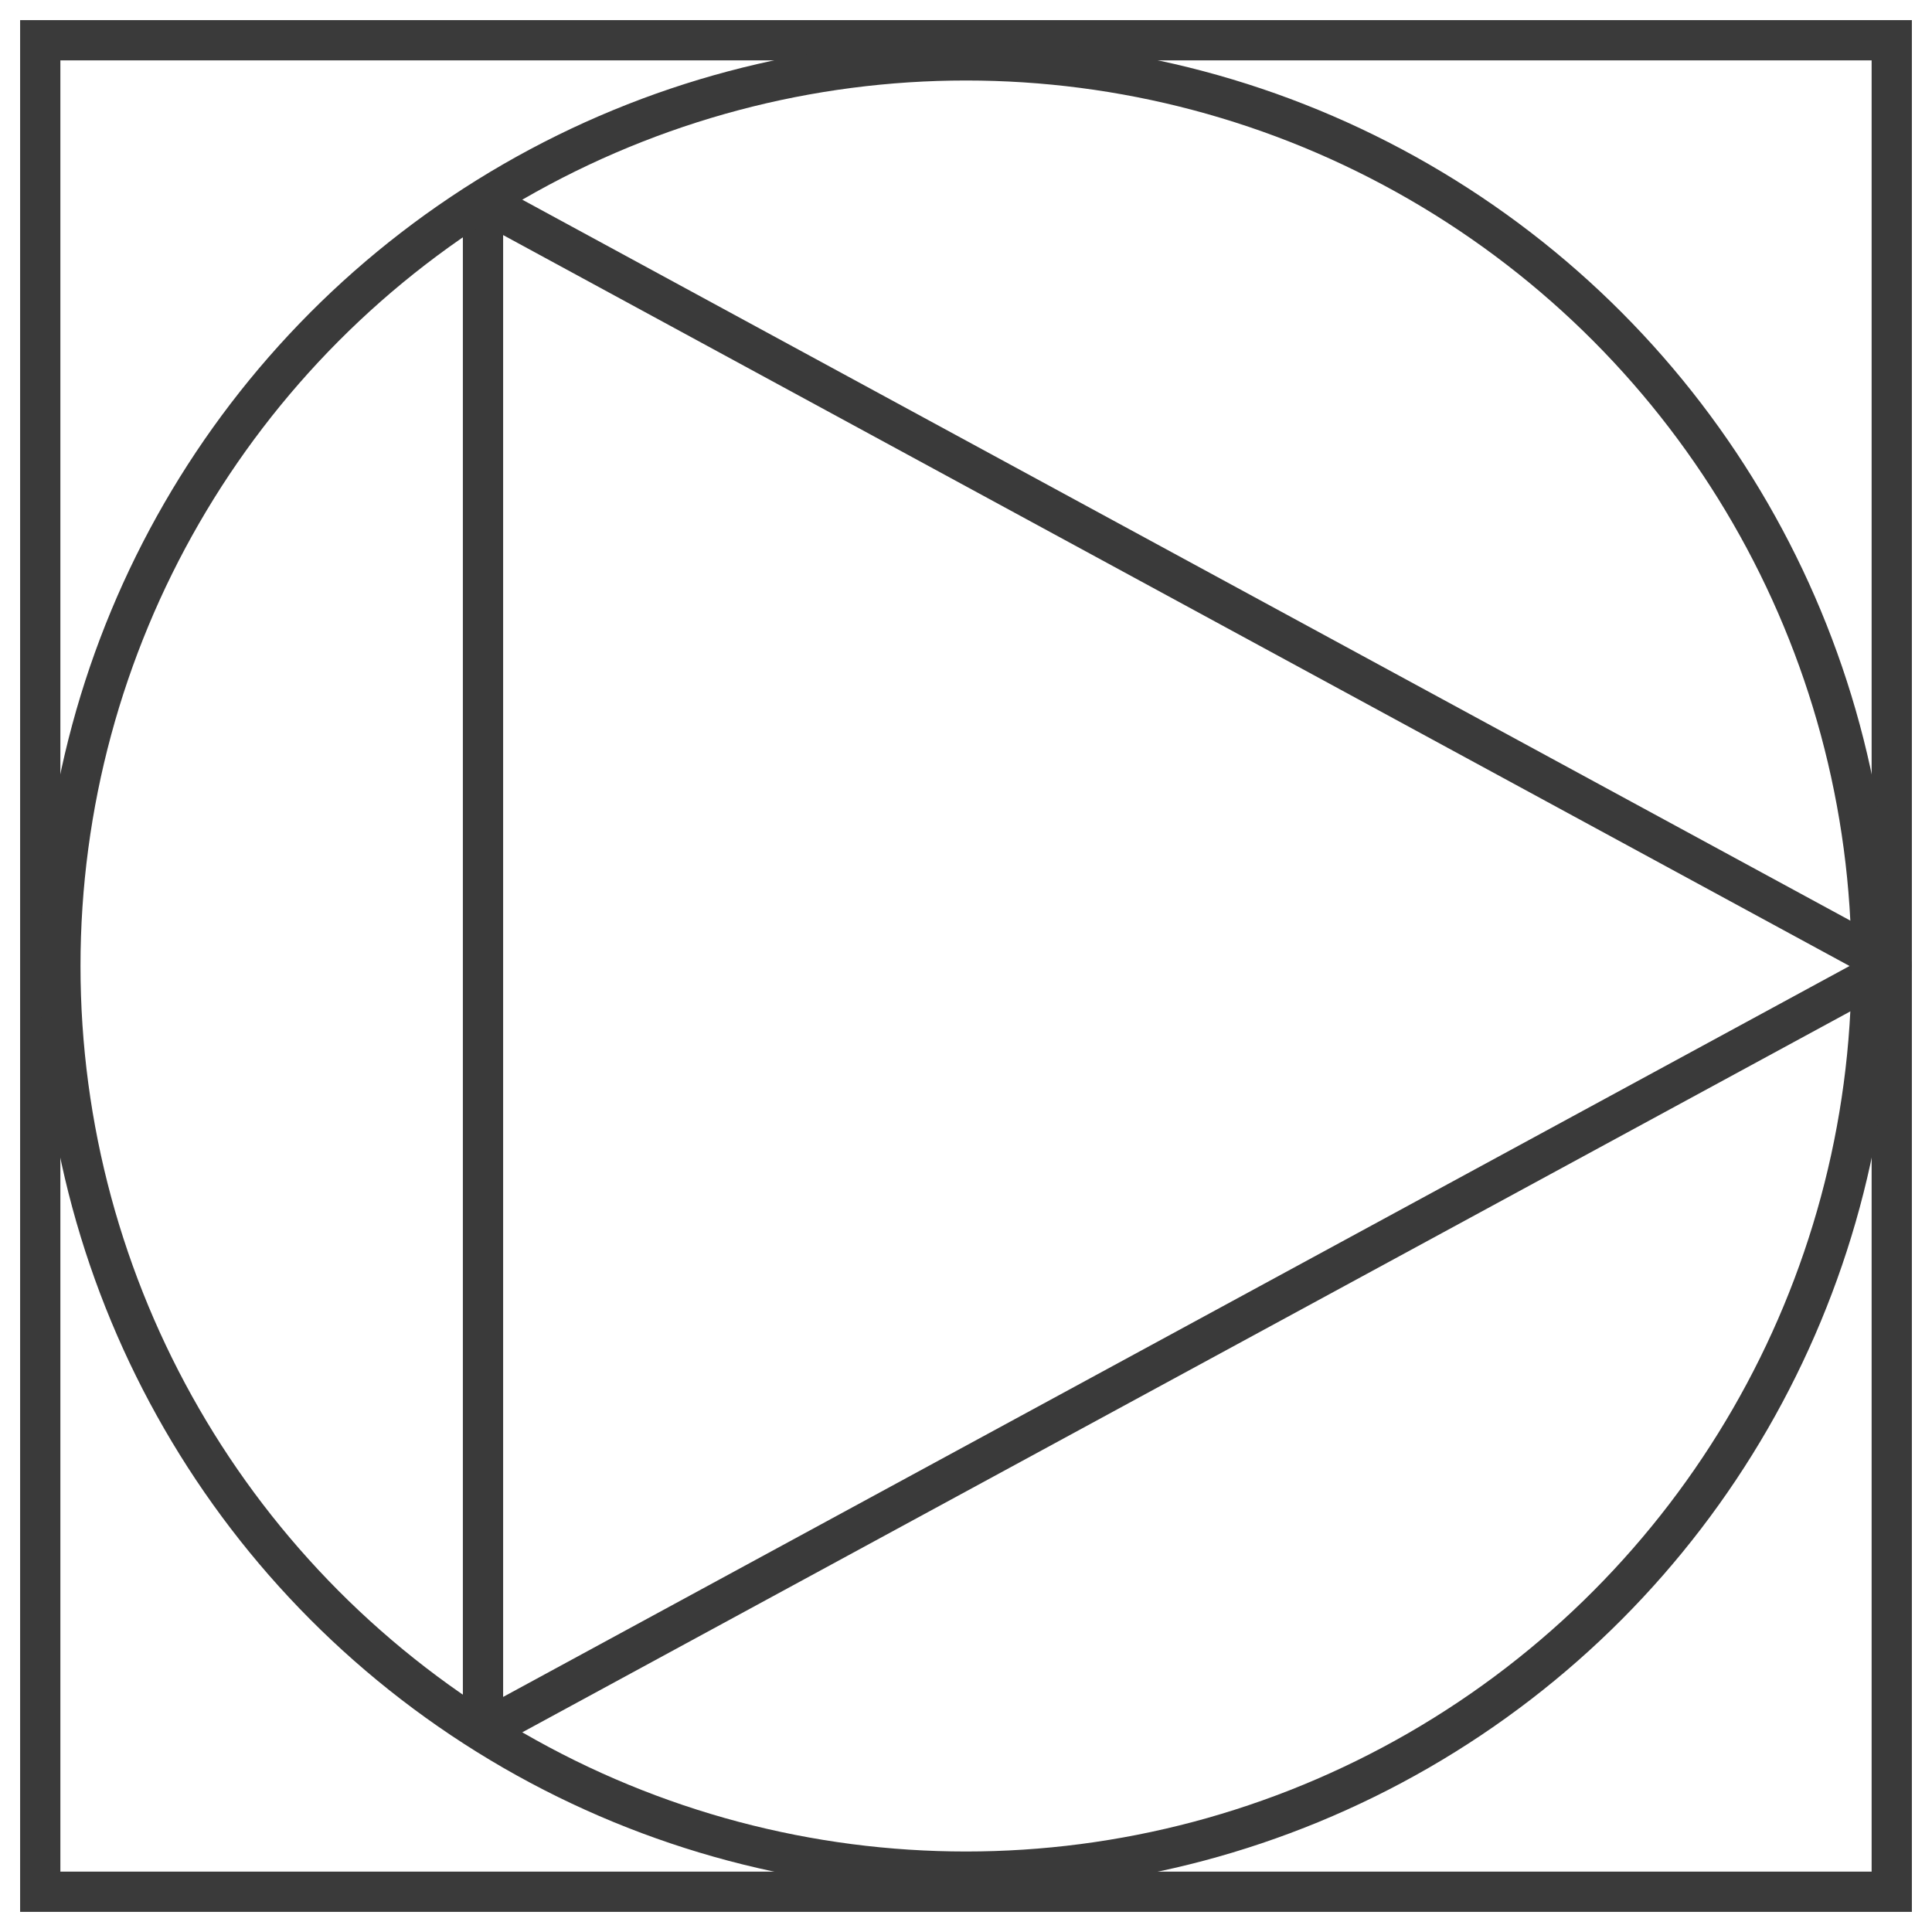
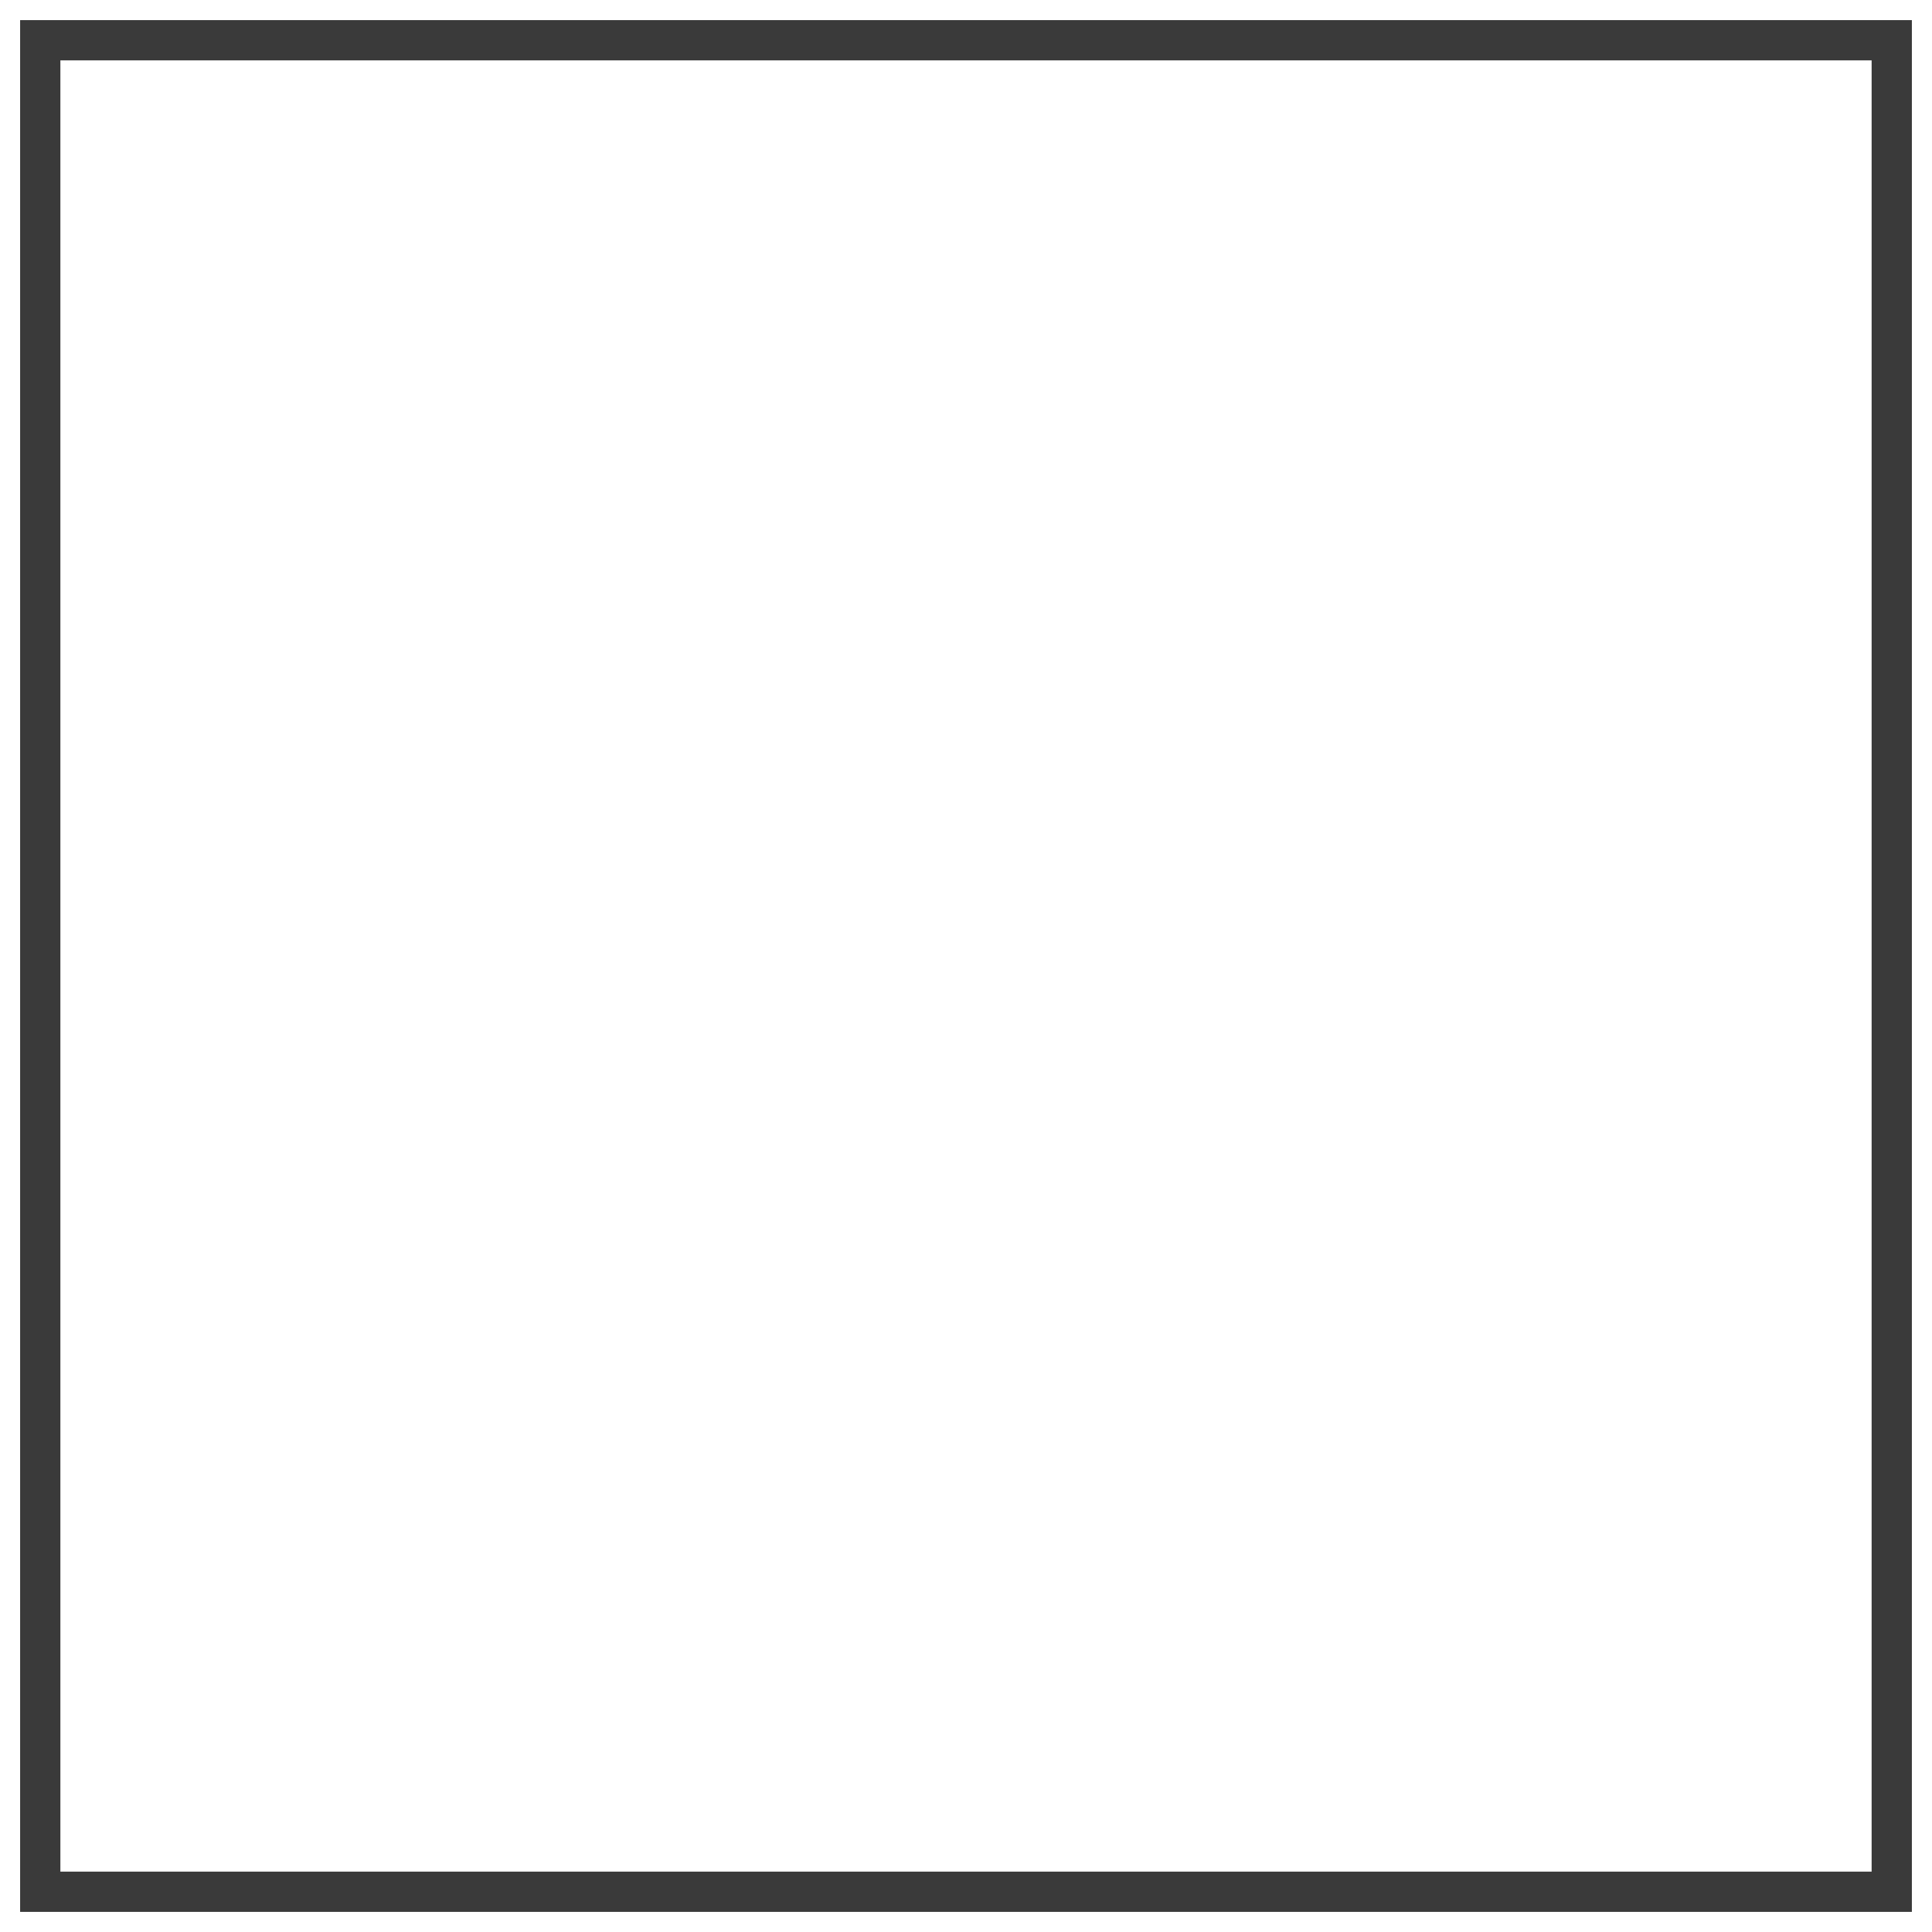
<svg xmlns="http://www.w3.org/2000/svg" width="48" height="48" viewBox="0 0 48 48" fill="none">
  <rect x="1" y="1" width="46" height="46" stroke="#3A3A3A" />
-   <path d="M47 24L12 43L12 5L47 24Z" stroke="#3A3A3A" stroke-linejoin="round" />
-   <circle cx="24" cy="24" r="22.5" stroke="#3A3A3A" />
</svg>